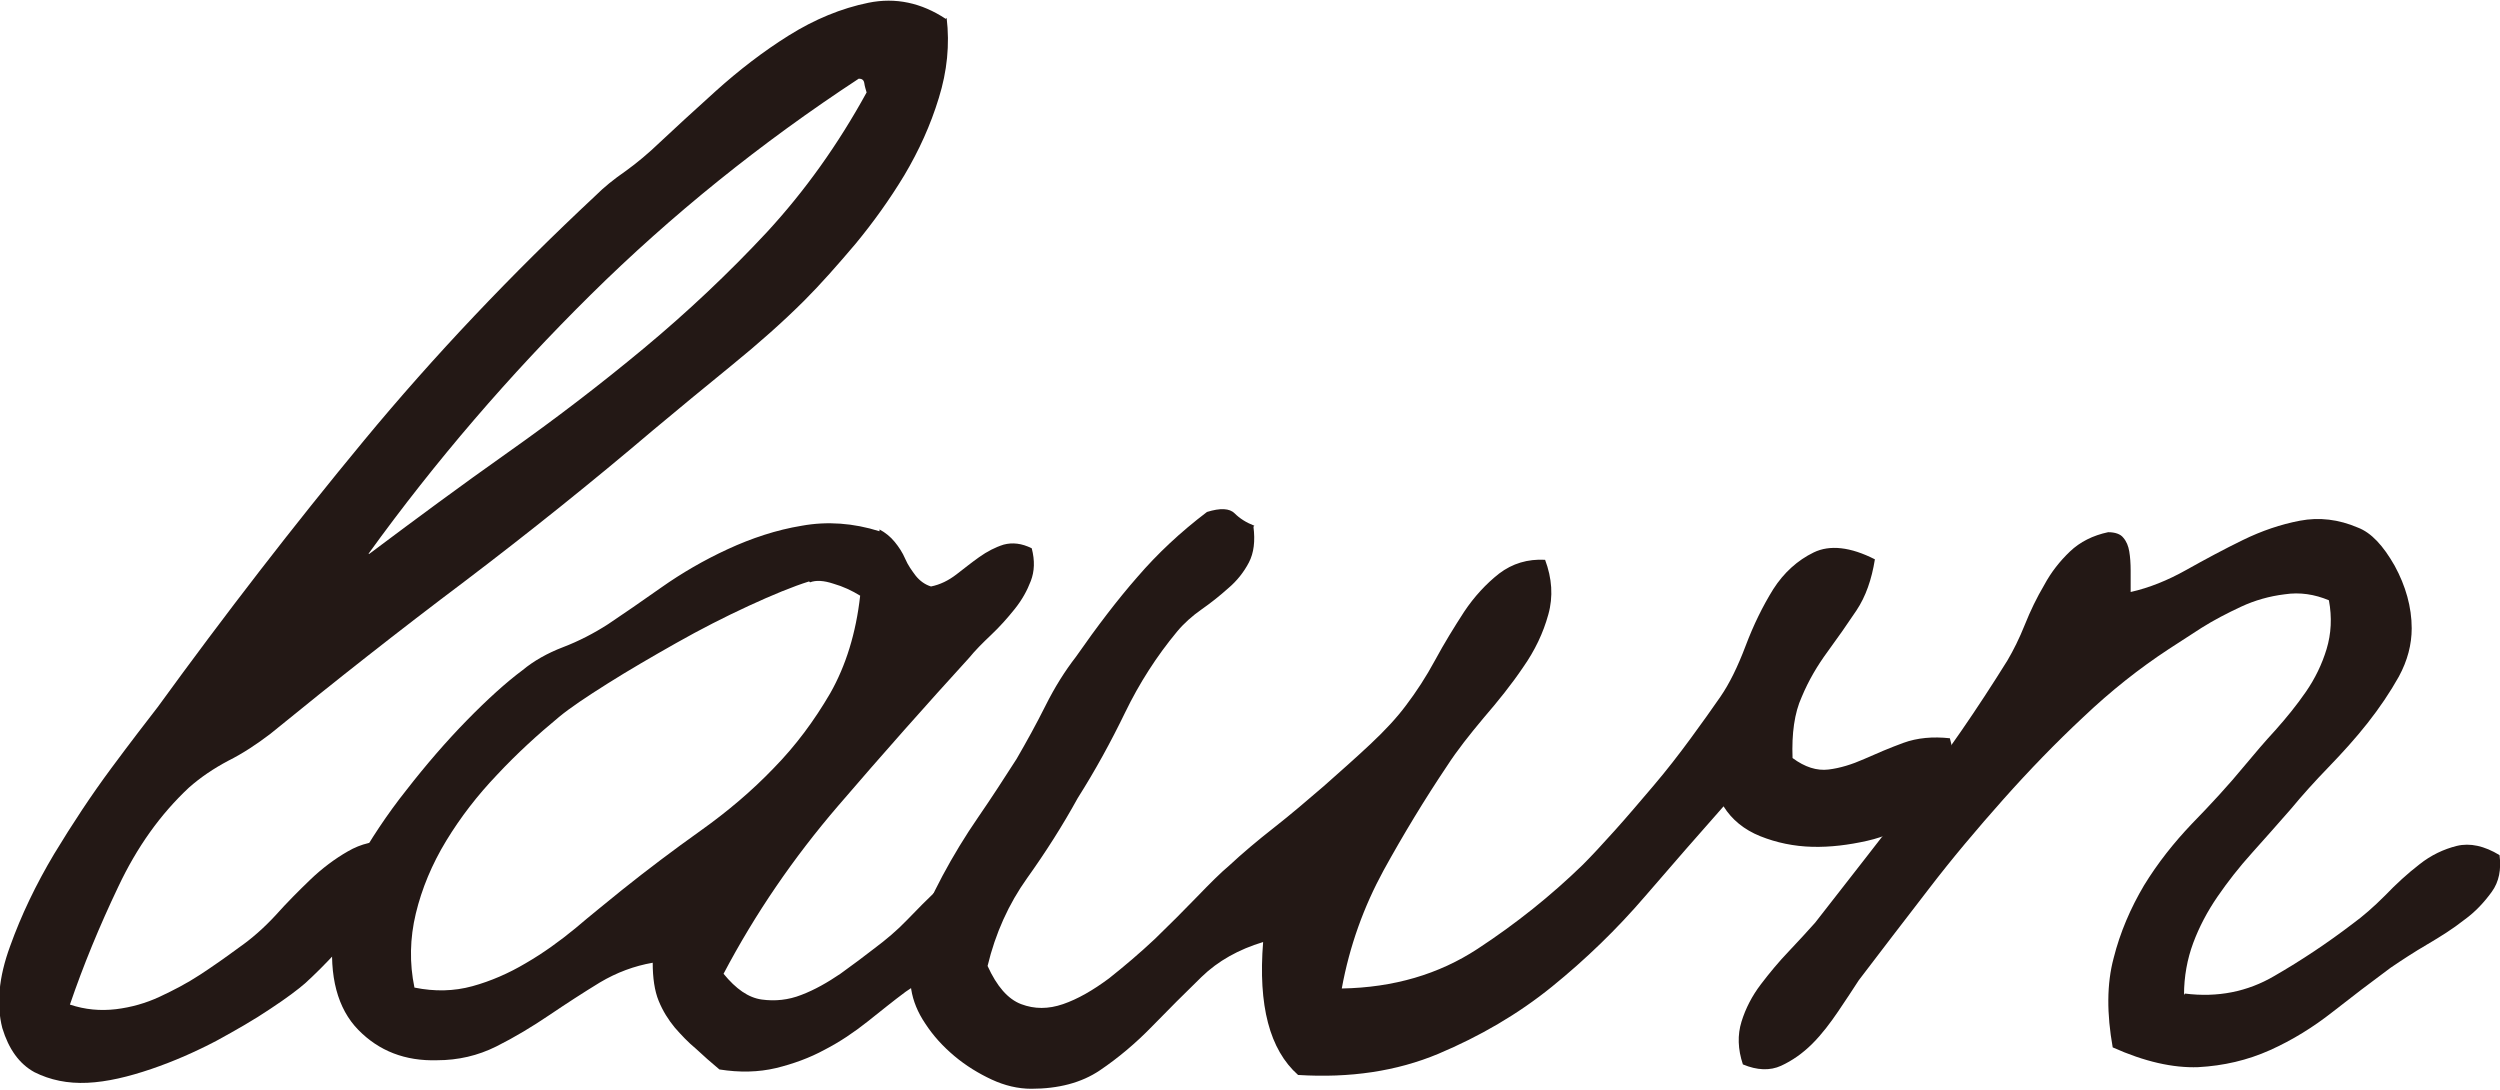
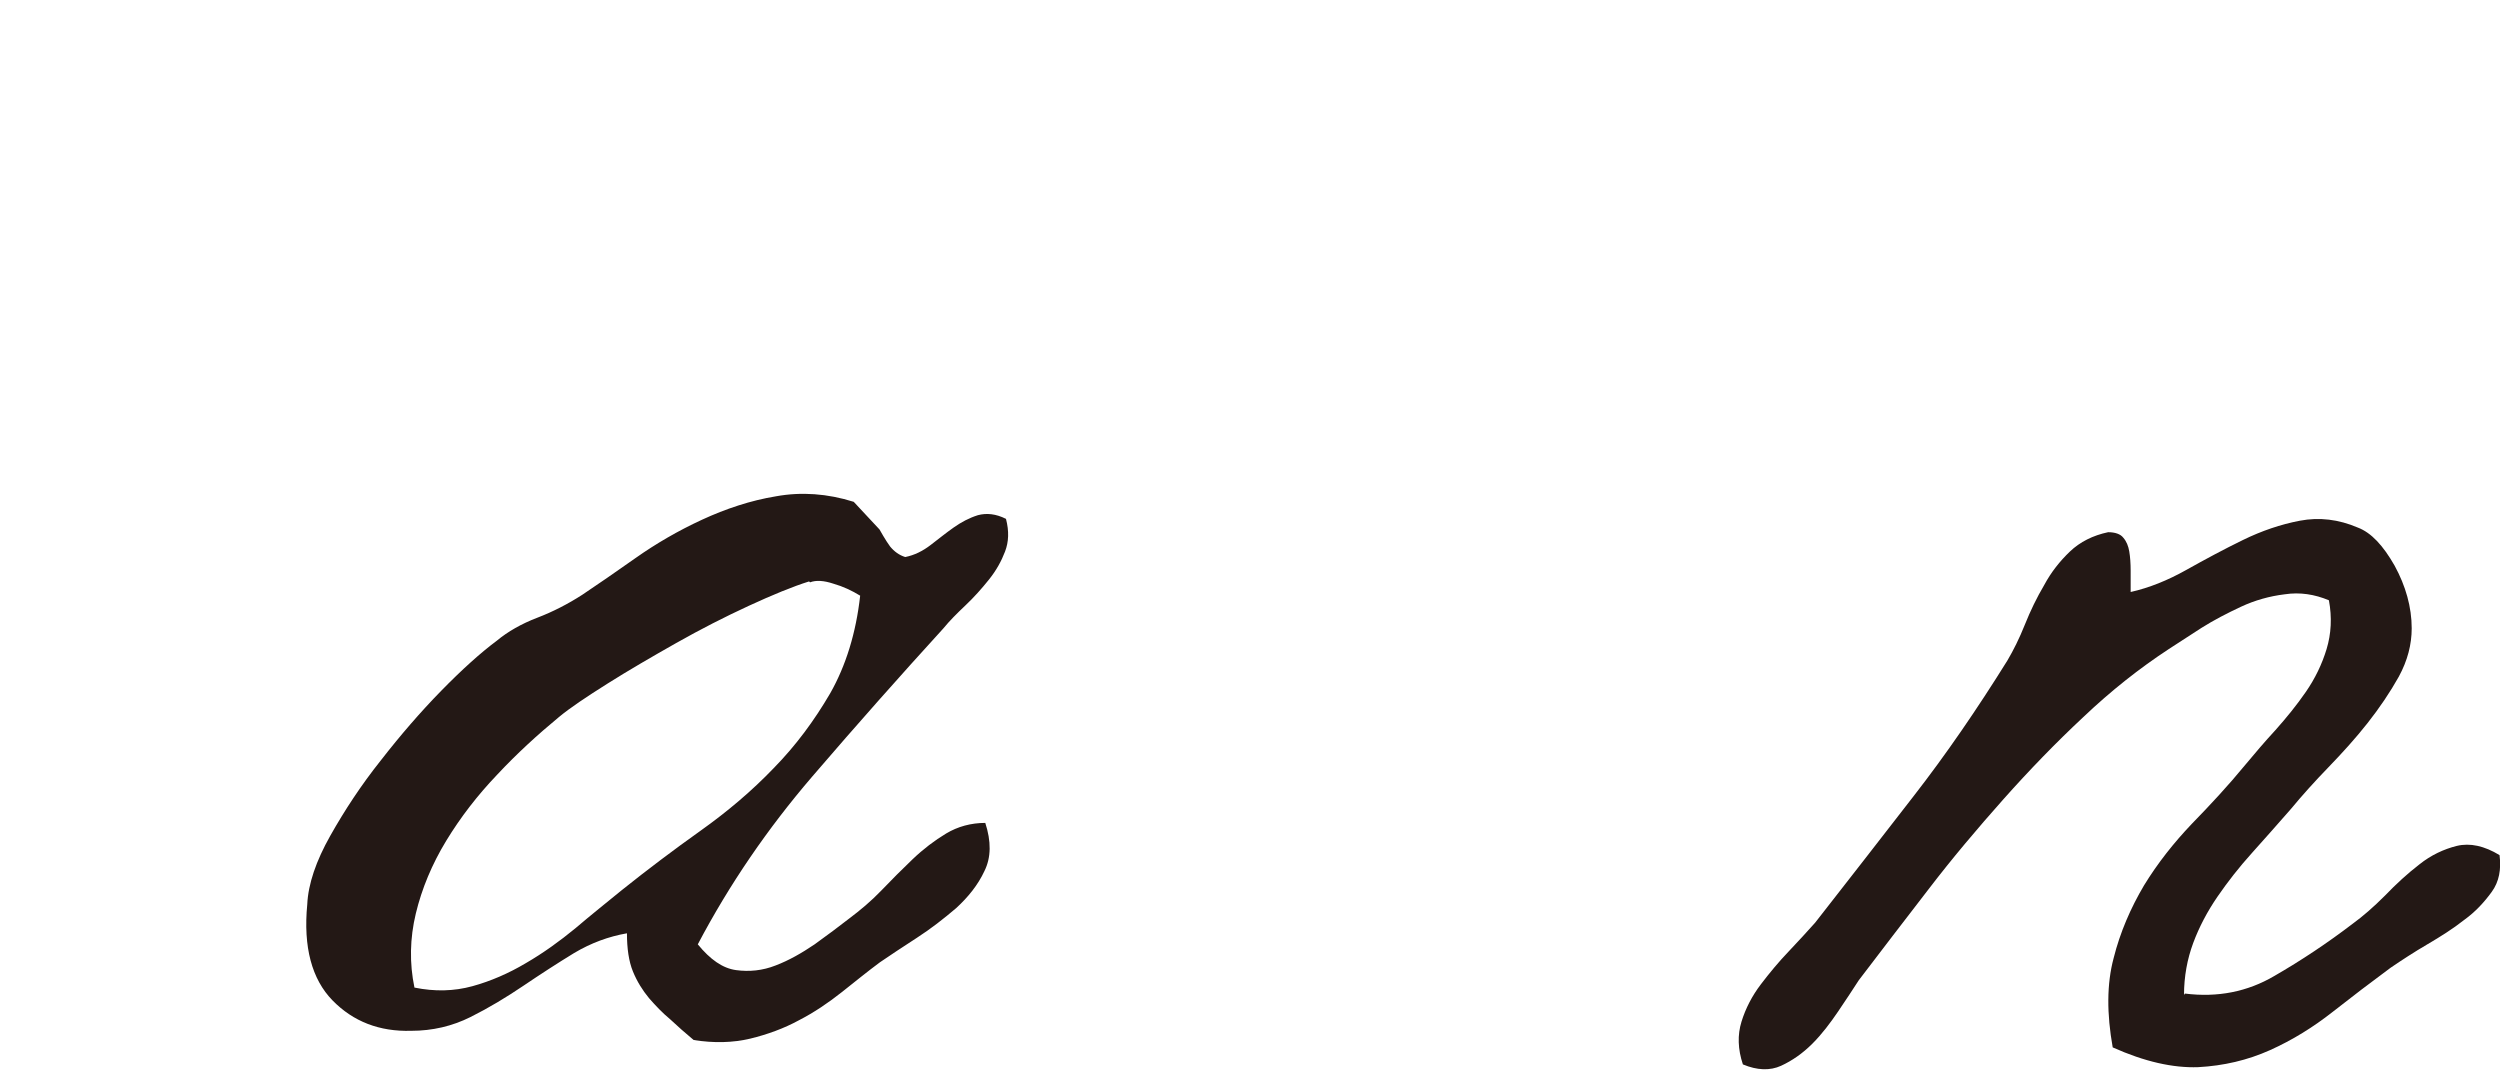
<svg xmlns="http://www.w3.org/2000/svg" id="_レイヤー_2" viewBox="0 0 54.35 23.69">
  <defs>
    <style>.cls-1{fill:#231815;}</style>
  </defs>
  <g id="_レイヤー_1-2">
-     <path class="cls-1" d="m20.58.39c.07.58.01,1.16-.17,1.74-.18.59-.43,1.14-.75,1.68-.32.53-.68,1.03-1.06,1.49-.39.46-.76.88-1.11,1.23-.46.46-.99.93-1.58,1.41-.59.48-1.16.95-1.71,1.41-1.33,1.13-2.69,2.22-4.1,3.29-1.41,1.06-2.82,2.17-4.23,3.32-.29.22-.59.42-.91.58-.32.17-.6.36-.85.58-.62.58-1.13,1.29-1.54,2.16-.41.86-.76,1.71-1.05,2.56.33.11.66.14,1,.1.33-.04.65-.13.95-.27s.59-.29.88-.48c.29-.19.56-.38.83-.58.29-.2.56-.44.81-.71.25-.28.51-.54.76-.78.25-.24.53-.45.81-.61.29-.17.6-.24.93-.22.02.24-.02.5-.12.78-.1.28-.24.55-.43.83s-.4.54-.63.8c-.23.25-.46.48-.68.68-.15.13-.4.32-.75.55-.34.23-.74.46-1.18.7-.44.23-.91.44-1.41.61s-.96.28-1.39.3c-.43.02-.81-.06-1.15-.23-.33-.18-.56-.5-.7-.96-.13-.51-.08-1.1.17-1.78.24-.67.56-1.34.96-2.01.4-.66.81-1.28,1.24-1.86.43-.58.77-1.02,1.01-1.33,1.46-2.01,2.95-3.94,4.48-5.79,1.53-1.85,3.21-3.62,5.04-5.33.18-.18.39-.35.65-.53.25-.18.5-.39.75-.63.31-.29.71-.66,1.21-1.11.5-.45,1.03-.86,1.59-1.21.56-.35,1.14-.59,1.73-.71.59-.12,1.15,0,1.68.35Zm-12.55,11.65c1-.75,2-1.49,3.02-2.21,1.02-.72,2-1.47,2.95-2.26s1.84-1.63,2.67-2.52c.83-.9,1.55-1.91,2.17-3.04-.02-.07-.04-.13-.05-.2-.01-.07-.05-.1-.12-.1-2.12,1.39-4.07,2.96-5.83,4.7-1.76,1.74-3.37,3.61-4.83,5.63Z" />
-     <path class="cls-1" d="m19.12,11.51c.13.07.24.16.33.27.09.11.17.23.23.37s.14.25.23.37c.09.11.2.19.33.23.2-.04.38-.13.55-.26s.33-.26.5-.38.34-.21.53-.27c.19-.05.39-.03.61.08.07.27.06.5-.02.71-.08.21-.19.41-.35.61-.16.2-.33.39-.51.56-.19.18-.35.34-.48.5-.93,1.02-1.88,2.09-2.85,3.22-.97,1.13-1.8,2.34-2.49,3.65.27.33.54.52.83.56.29.04.58.01.86-.1.29-.11.57-.27.85-.46.28-.2.53-.39.75-.56.24-.18.48-.38.7-.61.22-.23.45-.46.68-.68.23-.22.48-.41.73-.56.25-.15.54-.23.85-.23.13.4.13.75-.02,1.05-.14.3-.35.56-.61.8-.27.23-.55.45-.86.65-.31.2-.58.38-.8.53-.27.2-.54.42-.83.65-.29.23-.6.44-.93.61-.33.18-.69.31-1.06.4-.38.09-.79.1-1.23.03-.18-.15-.35-.3-.51-.45-.17-.14-.32-.3-.46-.46-.14-.17-.26-.36-.35-.58-.09-.22-.13-.5-.13-.83-.4.07-.78.21-1.15.43-.36.22-.73.46-1.1.71-.37.25-.75.48-1.15.68-.4.2-.83.3-1.29.3-.69.02-1.26-.2-1.71-.66-.45-.46-.64-1.16-.55-2.09.02-.44.19-.94.5-1.49.31-.55.67-1.1,1.1-1.64.42-.54.86-1.05,1.31-1.51.45-.46.86-.83,1.21-1.09.24-.2.54-.37.88-.5.34-.13.67-.3.98-.5.33-.22.72-.49,1.16-.8.44-.31.92-.59,1.44-.83.52-.24,1.06-.42,1.61-.51.55-.1,1.12-.06,1.69.12Zm-1.53,1.13c-.35.11-.79.29-1.31.53-.52.24-1.05.51-1.58.81-.53.3-1.03.59-1.49.88-.46.29-.82.53-1.06.73-.46.38-.91.79-1.34,1.25-.43.45-.8.93-1.11,1.44-.31.51-.53,1.04-.66,1.58-.13.54-.14,1.08-.03,1.61.44.09.86.08,1.26-.03.4-.11.79-.28,1.16-.5.38-.22.74-.48,1.08-.76.34-.29.68-.56,1.01-.83.55-.44,1.12-.87,1.71-1.29.59-.42,1.12-.87,1.59-1.36.48-.49.88-1.03,1.23-1.63.34-.6.56-1.31.65-2.12-.18-.11-.37-.2-.58-.26-.21-.07-.38-.08-.51-.03Z" />
-     <path class="cls-1" d="m27.25,11.45c.04.31.01.57-.1.78-.11.21-.26.4-.45.56-.19.17-.38.32-.58.46-.2.14-.38.3-.53.48-.44.53-.82,1.12-1.13,1.76-.31.64-.65,1.26-1.03,1.86-.33.6-.7,1.18-1.1,1.74-.4.56-.69,1.2-.86,1.91.2.44.44.72.73.83.29.11.59.11.91,0,.32-.11.65-.3,1-.56.34-.27.67-.55,1-.86.32-.31.62-.61.91-.91.29-.3.52-.53.7-.68.29-.27.61-.54.98-.83.37-.29.72-.59,1.08-.9.35-.31.69-.61,1.01-.91.32-.3.58-.58.78-.85.22-.29.43-.61.63-.98s.41-.71.63-1.05c.22-.33.48-.61.76-.83.29-.22.62-.32,1-.3.15.4.18.8.07,1.19-.11.4-.29.78-.55,1.15-.25.37-.54.73-.85,1.09-.31.37-.58.71-.8,1.05-.49.73-.95,1.49-1.38,2.27-.43.79-.74,1.64-.91,2.57,1.13-.02,2.11-.31,2.95-.86.84-.55,1.6-1.16,2.29-1.83.2-.2.43-.45.7-.75s.54-.62.83-.96c.29-.34.56-.69.81-1.03.25-.34.47-.65.65-.91.2-.29.38-.66.55-1.11.17-.45.37-.86.6-1.23.23-.36.53-.63.88-.8.35-.17.8-.12,1.33.15-.07.44-.2.81-.4,1.11s-.41.6-.63.9c-.22.3-.41.62-.56.98-.16.35-.22.8-.2,1.33.27.2.53.28.78.25.25-.03.51-.11.78-.23.27-.12.55-.24.85-.35.3-.11.64-.14,1.01-.1.11.38.09.71-.07,1.01-.16.3-.38.55-.68.76-.3.21-.65.37-1.05.46s-.8.14-1.19.13c-.4-.01-.78-.09-1.13-.23-.35-.14-.62-.36-.8-.65-.53.6-1.1,1.25-1.71,1.96s-1.28,1.36-2.02,1.96-1.57,1.08-2.47,1.46c-.91.38-1.92.53-3.05.46-.62-.55-.87-1.51-.76-2.89-.53.16-.98.41-1.34.76-.36.35-.72.71-1.08,1.08-.35.36-.73.68-1.13.95-.4.27-.9.4-1.49.4-.29,0-.58-.07-.86-.2s-.56-.3-.81-.51c-.25-.21-.46-.44-.63-.7-.17-.25-.27-.5-.31-.75-.07-.4-.03-.8.12-1.21.14-.41.33-.83.56-1.26s.49-.86.78-1.28c.29-.42.56-.84.83-1.26.22-.38.43-.76.63-1.16.2-.4.42-.75.66-1.06.46-.66.91-1.25,1.34-1.74.43-.5.93-.97,1.51-1.41.29-.09.49-.08.6.03.11.11.25.2.43.27Z" />
+     <path class="cls-1" d="m19.12,11.51s.14.25.23.37c.09.11.2.19.33.23.2-.04.38-.13.55-.26s.33-.26.5-.38.34-.21.53-.27c.19-.05.39-.03.61.08.07.27.06.5-.02.71-.08.21-.19.41-.35.61-.16.2-.33.39-.51.56-.19.18-.35.34-.48.5-.93,1.02-1.88,2.09-2.85,3.22-.97,1.13-1.8,2.34-2.49,3.65.27.33.54.52.83.56.29.04.58.01.86-.1.29-.11.57-.27.85-.46.28-.2.53-.39.75-.56.24-.18.48-.38.7-.61.22-.23.45-.46.68-.68.23-.22.48-.41.73-.56.25-.15.54-.23.85-.23.13.4.13.75-.02,1.05-.14.3-.35.56-.61.8-.27.23-.55.45-.86.65-.31.2-.58.38-.8.53-.27.2-.54.42-.83.65-.29.23-.6.44-.93.61-.33.18-.69.31-1.06.4-.38.09-.79.1-1.23.03-.18-.15-.35-.3-.51-.45-.17-.14-.32-.3-.46-.46-.14-.17-.26-.36-.35-.58-.09-.22-.13-.5-.13-.83-.4.07-.78.21-1.15.43-.36.22-.73.46-1.1.71-.37.25-.75.48-1.15.68-.4.2-.83.3-1.29.3-.69.02-1.26-.2-1.71-.66-.45-.46-.64-1.16-.55-2.09.02-.44.19-.94.5-1.49.31-.55.67-1.1,1.1-1.64.42-.54.86-1.05,1.31-1.51.45-.46.86-.83,1.21-1.09.24-.2.54-.37.88-.5.34-.13.67-.3.98-.5.33-.22.72-.49,1.16-.8.44-.31.92-.59,1.44-.83.52-.24,1.06-.42,1.61-.51.55-.1,1.12-.06,1.69.12Zm-1.53,1.13c-.35.11-.79.29-1.31.53-.52.24-1.05.51-1.58.81-.53.3-1.03.59-1.49.88-.46.29-.82.53-1.06.73-.46.38-.91.79-1.34,1.25-.43.45-.8.93-1.11,1.44-.31.51-.53,1.04-.66,1.58-.13.54-.14,1.08-.03,1.61.44.09.86.08,1.26-.03.4-.11.79-.28,1.16-.5.38-.22.74-.48,1.08-.76.34-.29.68-.56,1.01-.83.55-.44,1.12-.87,1.71-1.29.59-.42,1.12-.87,1.59-1.36.48-.49.88-1.03,1.23-1.63.34-.6.56-1.31.65-2.12-.18-.11-.37-.2-.58-.26-.21-.07-.38-.08-.51-.03Z" />
    <path class="cls-1" d="m47.5,21.6c.71.09,1.36-.04,1.94-.38.59-.34,1.16-.72,1.71-1.14.22-.16.45-.36.7-.61.24-.25.49-.48.75-.68.25-.2.53-.33.81-.4.29-.07.6,0,.93.2.04.31-.01.58-.17.8-.16.22-.35.43-.6.61-.24.19-.51.36-.8.53-.29.17-.55.34-.8.51-.42.31-.84.63-1.26.96s-.87.61-1.36.83c-.49.22-1.01.34-1.56.37-.55.02-1.17-.12-1.86-.43-.13-.73-.13-1.38.02-1.94.14-.56.37-1.09.66-1.58.3-.49.65-.93,1.04-1.34.4-.41.79-.83,1.16-1.28.2-.24.42-.5.66-.76.24-.27.46-.54.66-.83.2-.29.35-.6.45-.93s.12-.69.05-1.06c-.31-.13-.63-.18-.96-.13-.33.04-.65.13-.95.27s-.59.29-.86.46c-.28.18-.51.33-.71.46-.64.42-1.26.91-1.86,1.48-.6.56-1.18,1.16-1.74,1.79-.56.63-1.11,1.28-1.63,1.96-.52.67-1.02,1.33-1.51,1.97-.13.2-.28.43-.45.68-.17.25-.35.49-.56.7-.21.21-.44.37-.68.48-.24.11-.52.1-.83-.03-.11-.33-.12-.64-.03-.93.09-.29.23-.56.42-.81.19-.25.39-.49.6-.71.21-.22.4-.43.58-.63.73-.93,1.44-1.85,2.14-2.75s1.38-1.89,2.04-2.95c.13-.22.26-.48.38-.78.12-.3.26-.59.42-.86.15-.28.34-.52.56-.73.22-.21.5-.35.83-.42.15,0,.27.04.33.12.07.08.11.18.13.3.02.12.03.26.03.42v.46c.4-.09.8-.25,1.21-.48s.82-.45,1.23-.65c.41-.2.82-.34,1.24-.42.42-.08.84-.03,1.26.15.29.11.55.39.8.83.24.44.37.9.37,1.36,0,.35-.09.7-.28,1.05-.19.34-.42.68-.68,1.01s-.55.65-.85.96-.57.61-.81.9c-.29.33-.57.65-.85.96-.28.31-.53.63-.75.95-.22.32-.4.66-.53,1.01-.13.35-.2.73-.2,1.13Z" />
  </g>
</svg>